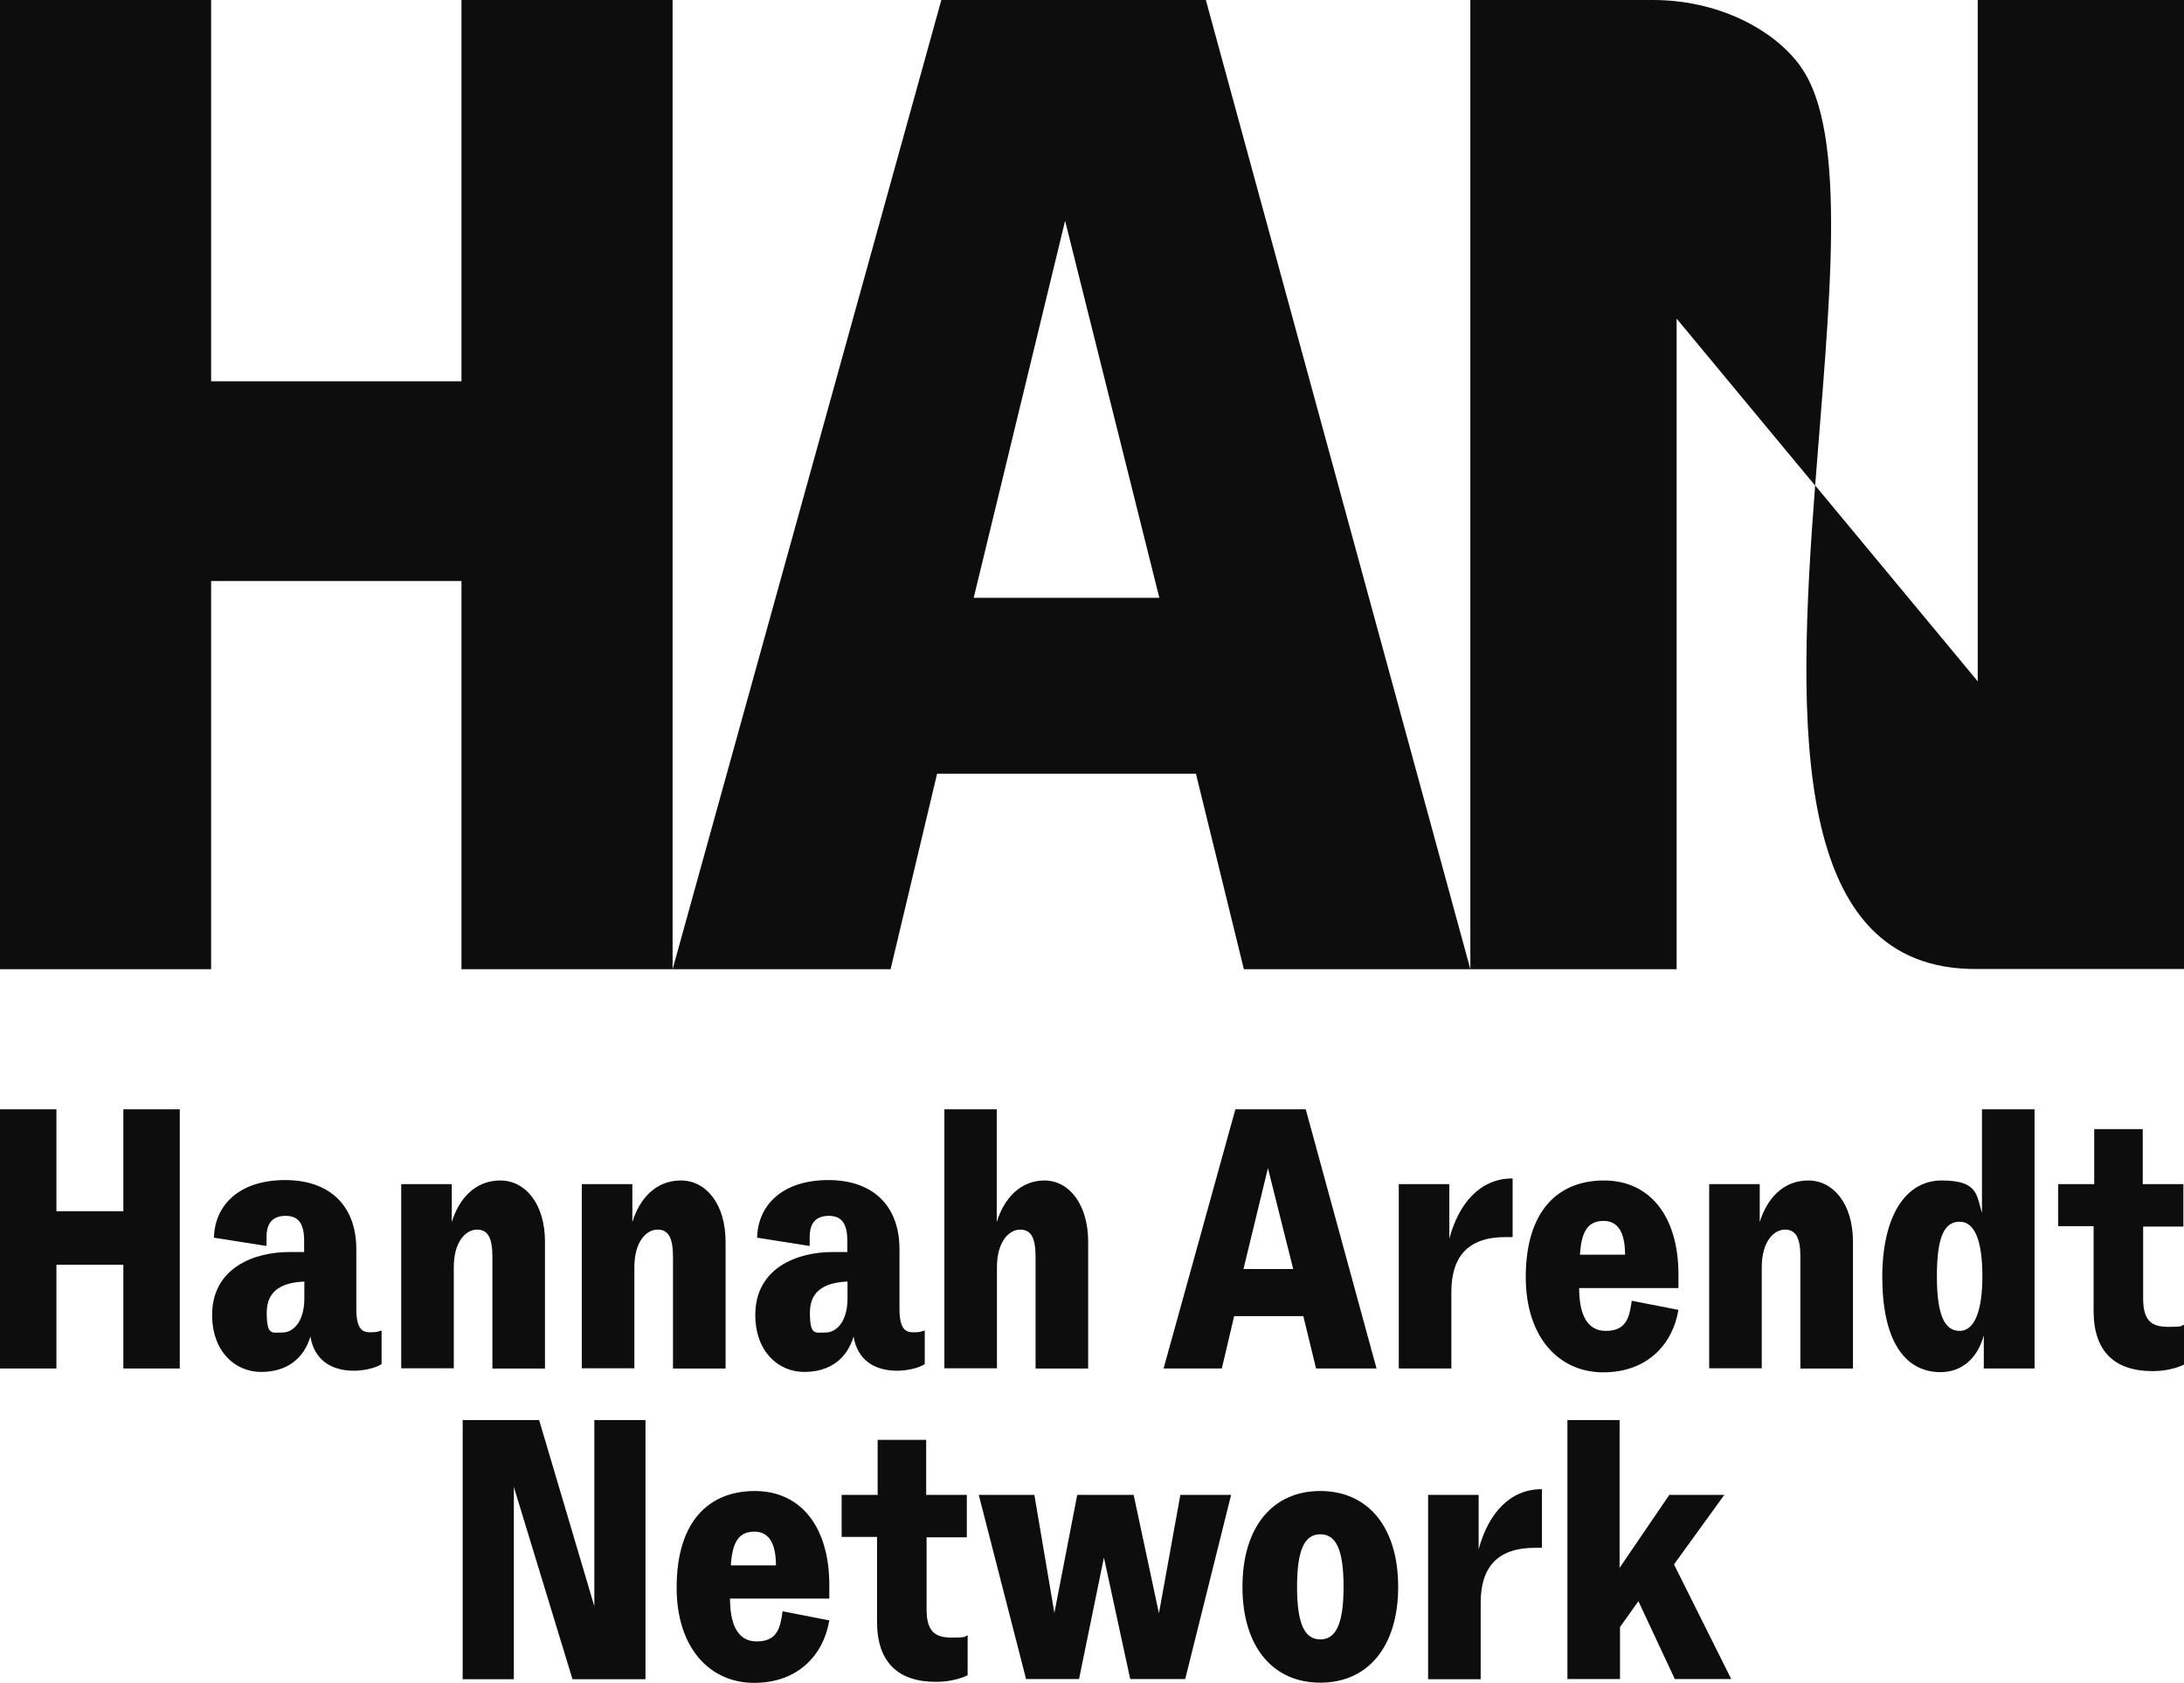
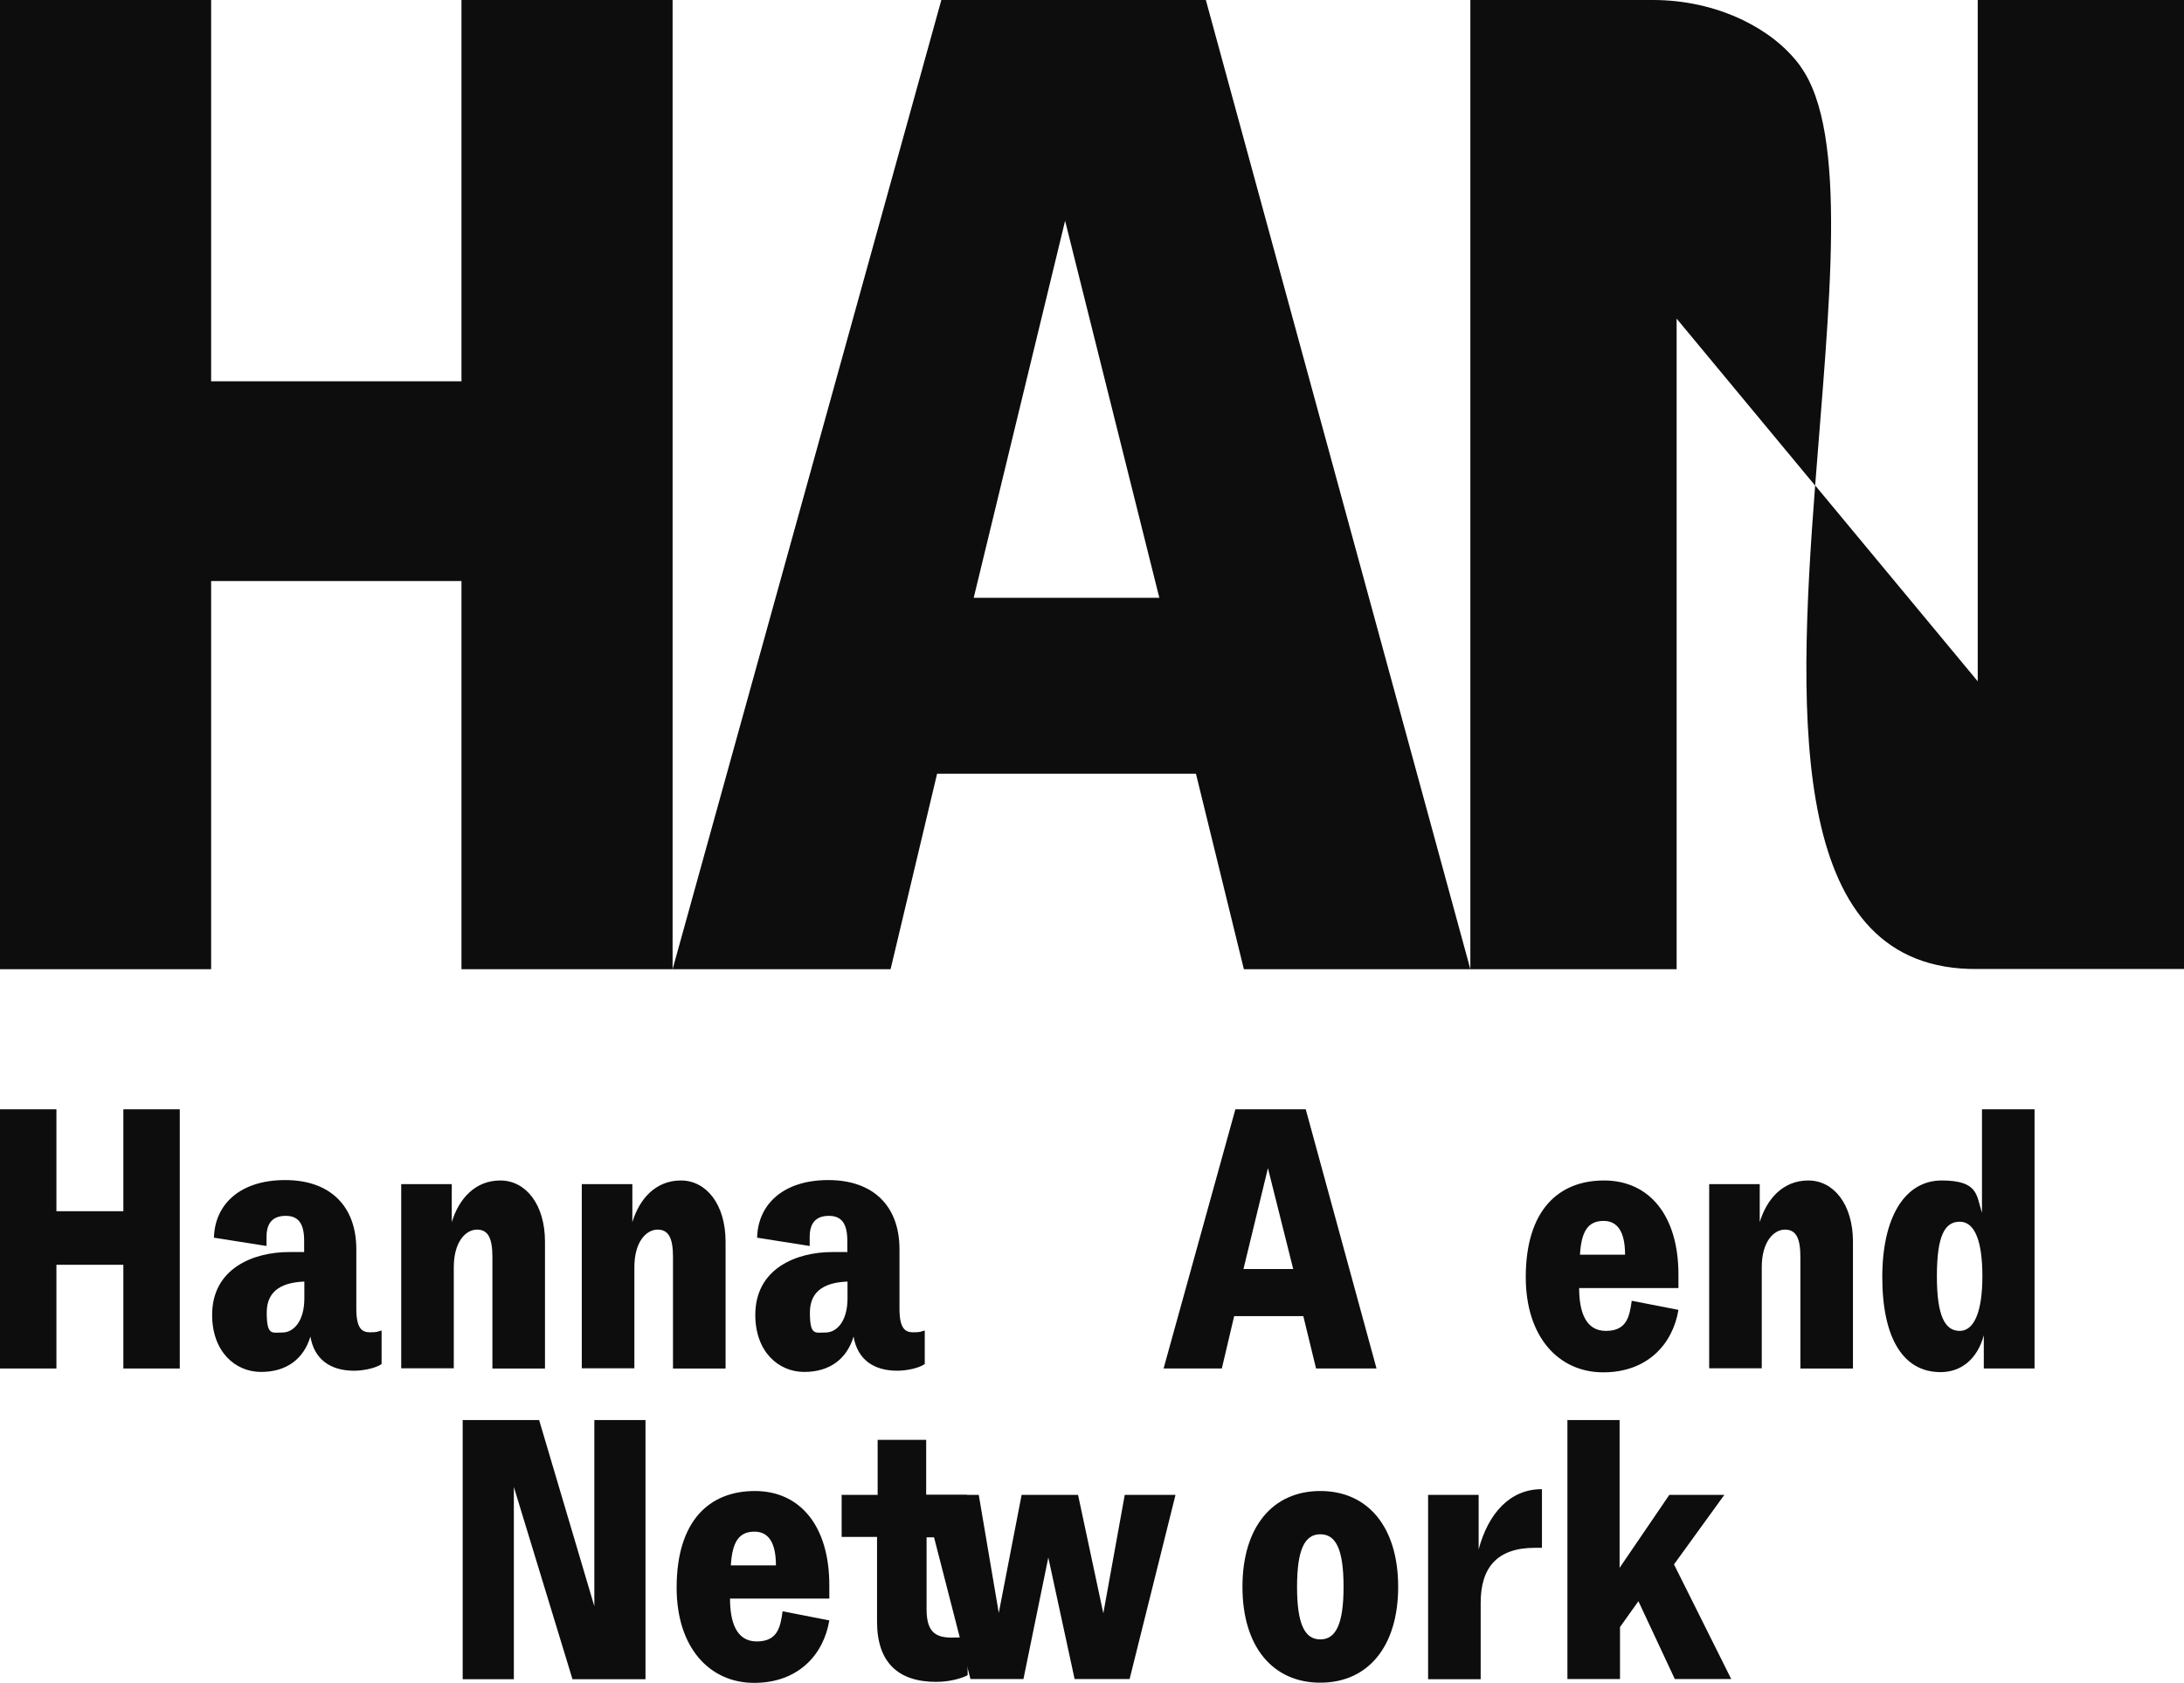
<svg xmlns="http://www.w3.org/2000/svg" id="Laag_1" viewBox="0 0 1080 832.4">
  <defs>
    <style>      .st0 {        fill: #0d0d0d;      }    </style>
  </defs>
  <g>
    <path class="st0" d="M0,0h104.4v188.6h123.8V0h104.4v479.4h-104.4v-192h-123.8v192H0V0Z" />
    <path class="st0" d="M465.5,0h130.8l130.8,479.4h-112l-23.7-96.7h-128l-23,96.7h-107.8L465.5,0ZM573.3,295.7l-46.6-186.5-45.2,186.5h91.8Z" />
    <g>
      <path class="st0" d="M978,0v337l-80.4-96.9c-9.1,118.5-12.4,240.2,80.4,239.2h0s102,0,102,0V0h-102Z" />
      <path class="st0" d="M890.3,32.7c-7.7-10.5-18.2-17.8-28.3-22.7-13.9-6.7-29.2-10-44.7-10h-90.2v479.4h102V157.6l68.5,82.6c6.7-88,16.7-174.4-7.3-207.4Z" />
    </g>
  </g>
  <g>
    <g>
      <path class="st0" d="M0,548.7h27.9v50.4h33.1v-50.4h27.9v128.2h-27.9v-51.3H27.9v51.3H0v-128.2Z" />
      <path class="st0" d="M104.9,650.4c0-23.1,20.5-31.1,38.1-31.1s4.8,0,7.4.2v-5.8c0-8.7-3-12.3-9.1-12.3s-9.5,3.2-9.5,10.4v4.5l-26-4.1c.4-16.4,12.8-28.5,35.2-28.5s35.2,13,35.2,34.2v29.4c0,9.5,2.6,11.7,6.7,11.7s3.7-.4,5.8-.9v16.6c-2.8,2-8.9,3.3-13.6,3.3-11.7,0-19.7-5.6-21.6-16.9-3.3,11-11.7,17.5-24.4,17.5s-24.2-9.9-24.2-28.3ZM150.5,642.1v-8.2c-9.9.4-18.6,3.7-18.6,15.3s2.6,9.9,7.8,9.9,10.8-5.2,10.8-16.9Z" />
      <path class="st0" d="M198.3,585.7h25.1v18.8c3.5-11.5,11.5-20.6,24-20.6s22.1,11.7,22.1,30.3v62.7h-26v-55.1c0-9.1-2-13.6-7.6-13.6s-11.5,6-11.5,18.6v50h-26v-91.1Z" />
      <path class="st0" d="M287.6,585.7h25.1v18.8c3.5-11.5,11.5-20.6,24-20.6s22.1,11.7,22.1,30.3v62.7h-26v-55.1c0-9.1-2-13.6-7.6-13.6s-11.5,6-11.5,18.6v50h-26v-91.1Z" />
      <path class="st0" d="M373.5,650.4c0-23.1,20.5-31.1,38.1-31.1s4.8,0,7.4.2v-5.8c0-8.7-3-12.3-9.1-12.3s-9.5,3.2-9.5,10.4v4.5l-26-4.1c.4-16.4,12.8-28.5,35.2-28.5s35.2,13,35.2,34.2v29.4c0,9.5,2.6,11.7,6.7,11.7s3.7-.4,5.8-.9v16.6c-2.8,2-8.9,3.3-13.6,3.3-11.7,0-19.7-5.6-21.6-16.9-3.3,11-11.7,17.5-24.4,17.5s-24.2-9.9-24.2-28.3ZM419.1,642.1v-8.2c-9.9.4-18.6,3.7-18.6,15.3s2.6,9.9,7.8,9.9,10.8-5.2,10.8-16.9Z" />
-       <path class="st0" d="M466.9,548.7h26v55.8c3.5-11.5,11.5-20.6,23.6-20.6s21.6,11.7,21.6,30.3v62.7h-26v-55.1c0-9.1-2-13.6-7.6-13.6s-11.5,6-11.5,18.6v50h-26v-128.2Z" />
      <path class="st0" d="M610.7,548.7h35l35,128.2h-29.9l-6.3-25.9h-34.2l-6.1,25.9h-28.8l35.5-128.2ZM639.5,627.7l-12.5-49.9-12.1,49.9h24.6Z" />
-       <path class="st0" d="M691.6,585.7h25.1v27c4.7-17.7,15.4-29.8,31.1-29.8h.2v29h-3.5c-18.8,0-26.8,9.9-26.8,27.2v37.8h-26v-91.1Z" />
      <path class="st0" d="M754.5,631.7c0-33.1,16.2-47.8,38.7-47.8s36.8,17.5,36.8,46.5v6.7h-49.1c0,11,2.8,21.2,13.2,21.2s11.7-7.1,12.8-14.9l23.1,4.5c-2.8,16.9-15.3,30.9-37.2,30.9s-38.3-17.3-38.3-47.1ZM793,603.9c-7.8,0-11,5.2-11.7,16.7h22.3c0-11.3-3.7-16.7-10.6-16.7Z" />
      <path class="st0" d="M845.1,585.7h25.1v18.8c3.5-11.5,11.5-20.6,24-20.6s22.1,11.7,22.1,30.3v62.7h-26v-55.1c0-9.1-2-13.6-7.6-13.6s-11.5,6-11.5,18.6v50h-26v-91.1Z" />
      <path class="st0" d="M930.8,631.7c0-29.4,11-47.8,29.4-47.8s17.1,7.6,19.9,16v-51.2h26v128.2h-25.1v-16.4c-3.3,12.1-11.5,18.2-21.4,18.2-18.4,0-28.8-16.7-28.8-47.1ZM980.3,631.3c0-17.3-3.7-27-11.2-27s-11.3,7.1-11.3,27,4.1,27,11.3,27,11.2-9.7,11.2-27Z" />
-       <path class="st0" d="M1017.7,585.7h17.9v-27.2h24v27.2h20.1v21h-19.9v35.5c0,10.6,3.7,14.1,12.3,14.1s6-.6,8-1.1v19.7c-3.2,1.7-9.1,3.3-15.6,3.3-18.8,0-29.2-9.7-29.2-29.8v-41.9h-17.5v-21Z" />
    </g>
    <g>
      <path class="st0" d="M228.8,702.4h37.8l27.3,92.1v-92.1h25.3v128.2h-36.1l-29-95.1v95.1h-25.3v-128.2Z" />
      <path class="st0" d="M334.6,785.3c0-33.1,16.2-47.8,38.7-47.8s36.8,17.5,36.8,46.5v6.7h-49.1c0,11,2.8,21.2,13.2,21.2s11.7-7.1,12.8-14.9l23.1,4.5c-2.8,16.9-15.3,30.9-37.2,30.9s-38.3-17.3-38.3-47.1ZM373.1,757.6c-7.8,0-11,5.2-11.7,16.7h22.3c0-11.3-3.7-16.7-10.6-16.7Z" />
      <path class="st0" d="M416.1,739.4h17.9v-27.2h24v27.2h20.1v21h-19.9v35.5c0,10.6,3.7,14.1,12.3,14.1s6-.6,8-1.1v19.7c-3.2,1.7-9.1,3.3-15.6,3.3-18.8,0-29.2-9.7-29.2-29.8v-41.9h-17.5v-21Z" />
-       <path class="st0" d="M484,739.4h27.5l9.9,58.4,11.3-58.4h27.9l12.5,58.6,10.6-58.6h25.1l-22.7,91.1h-27.2l-13-60.1-12.3,60.1h-26.2l-23.4-91.1Z" />
+       <path class="st0" d="M484,739.4l9.9,58.4,11.3-58.4h27.9l12.5,58.6,10.6-58.6h25.1l-22.7,91.1h-27.2l-13-60.1-12.3,60.1h-26.2l-23.4-91.1Z" />
      <path class="st0" d="M614.4,784.9c0-29.6,14.9-47.4,38.5-47.4s38.5,17.9,38.5,47.4-14.9,47.4-38.5,47.4-38.5-17.9-38.5-47.4ZM664.4,784.9c0-18.8-3.9-26-11.5-26s-11.5,7.3-11.5,26,3.9,26,11.5,26,11.5-7.4,11.5-26Z" />
      <path class="st0" d="M706.1,739.4h25.1v27c4.7-17.7,15.4-29.8,31.1-29.8h.2v29h-3.5c-18.8,0-26.8,9.9-26.8,27.2v37.8h-26v-91.1Z" />
      <path class="st0" d="M774.9,702.4h26v73.1l24.6-36.1h27.2l-24.9,34.4,28.3,56.7h-27.9l-18-38.5-9.1,12.8v25.7h-26v-128.2Z" />
    </g>
  </g>
</svg>